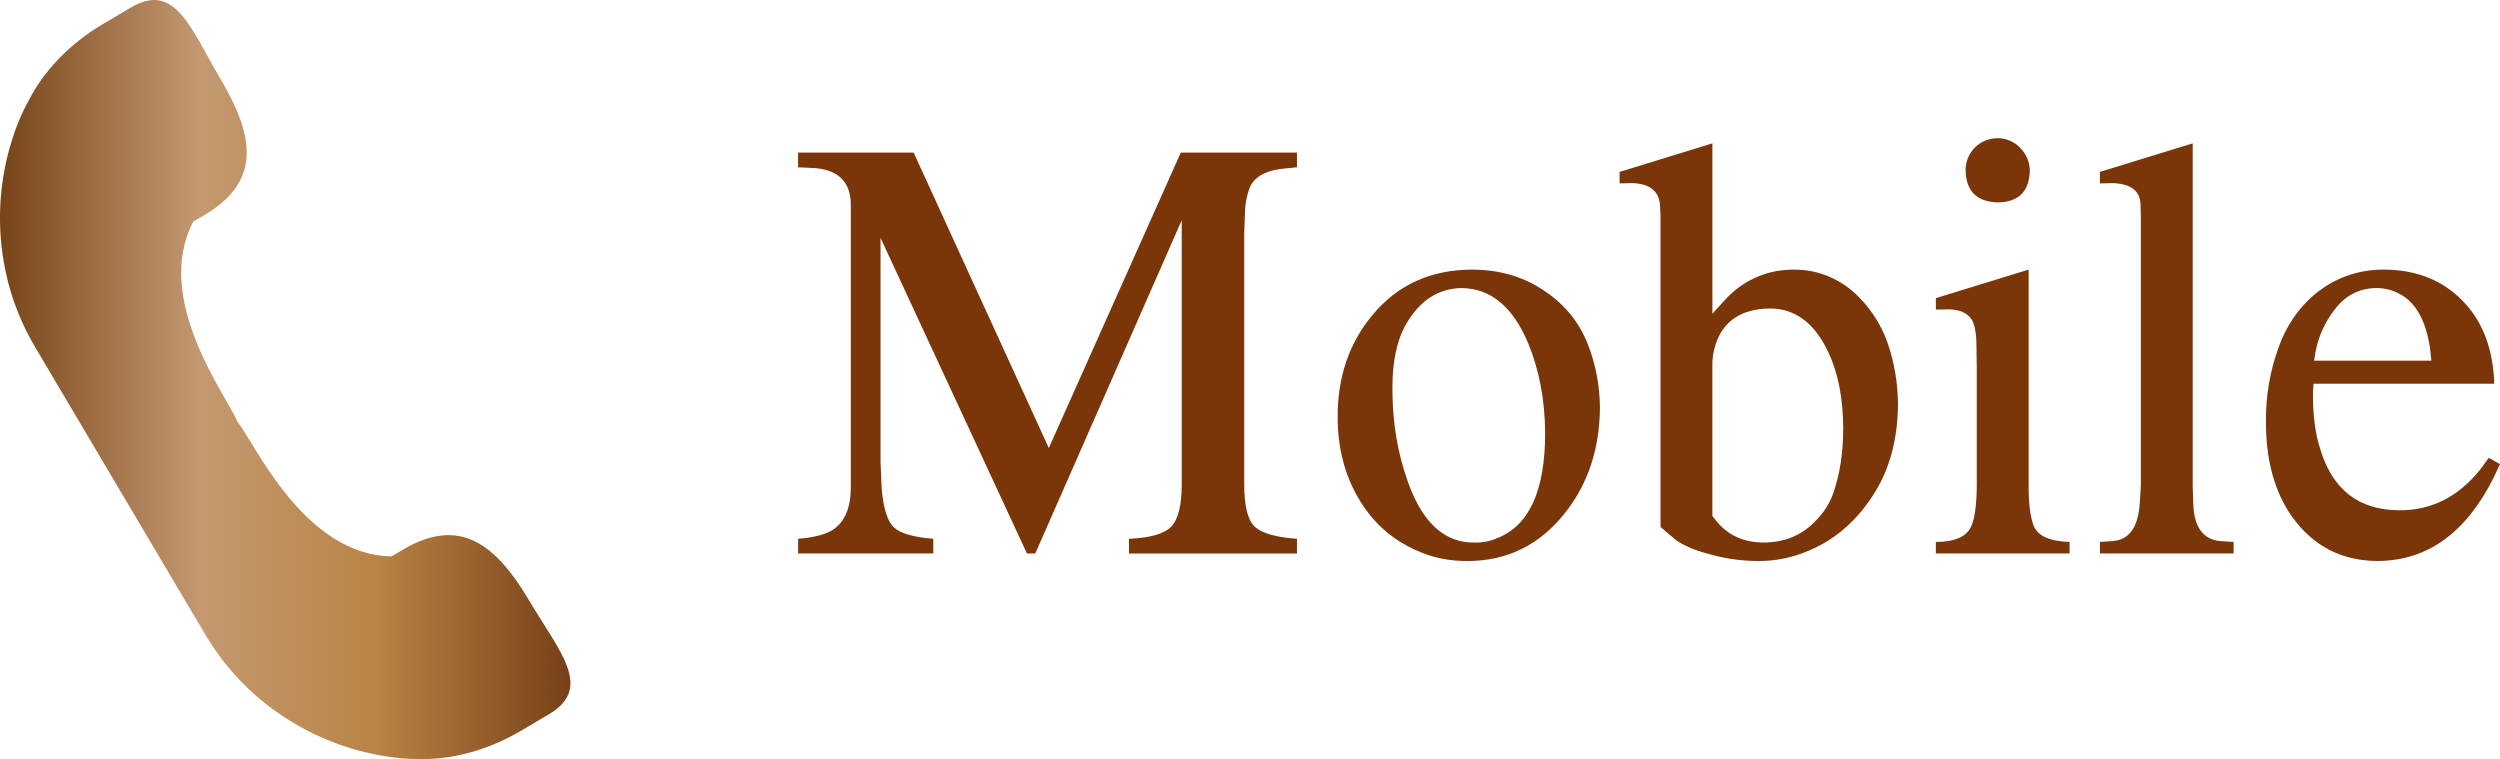
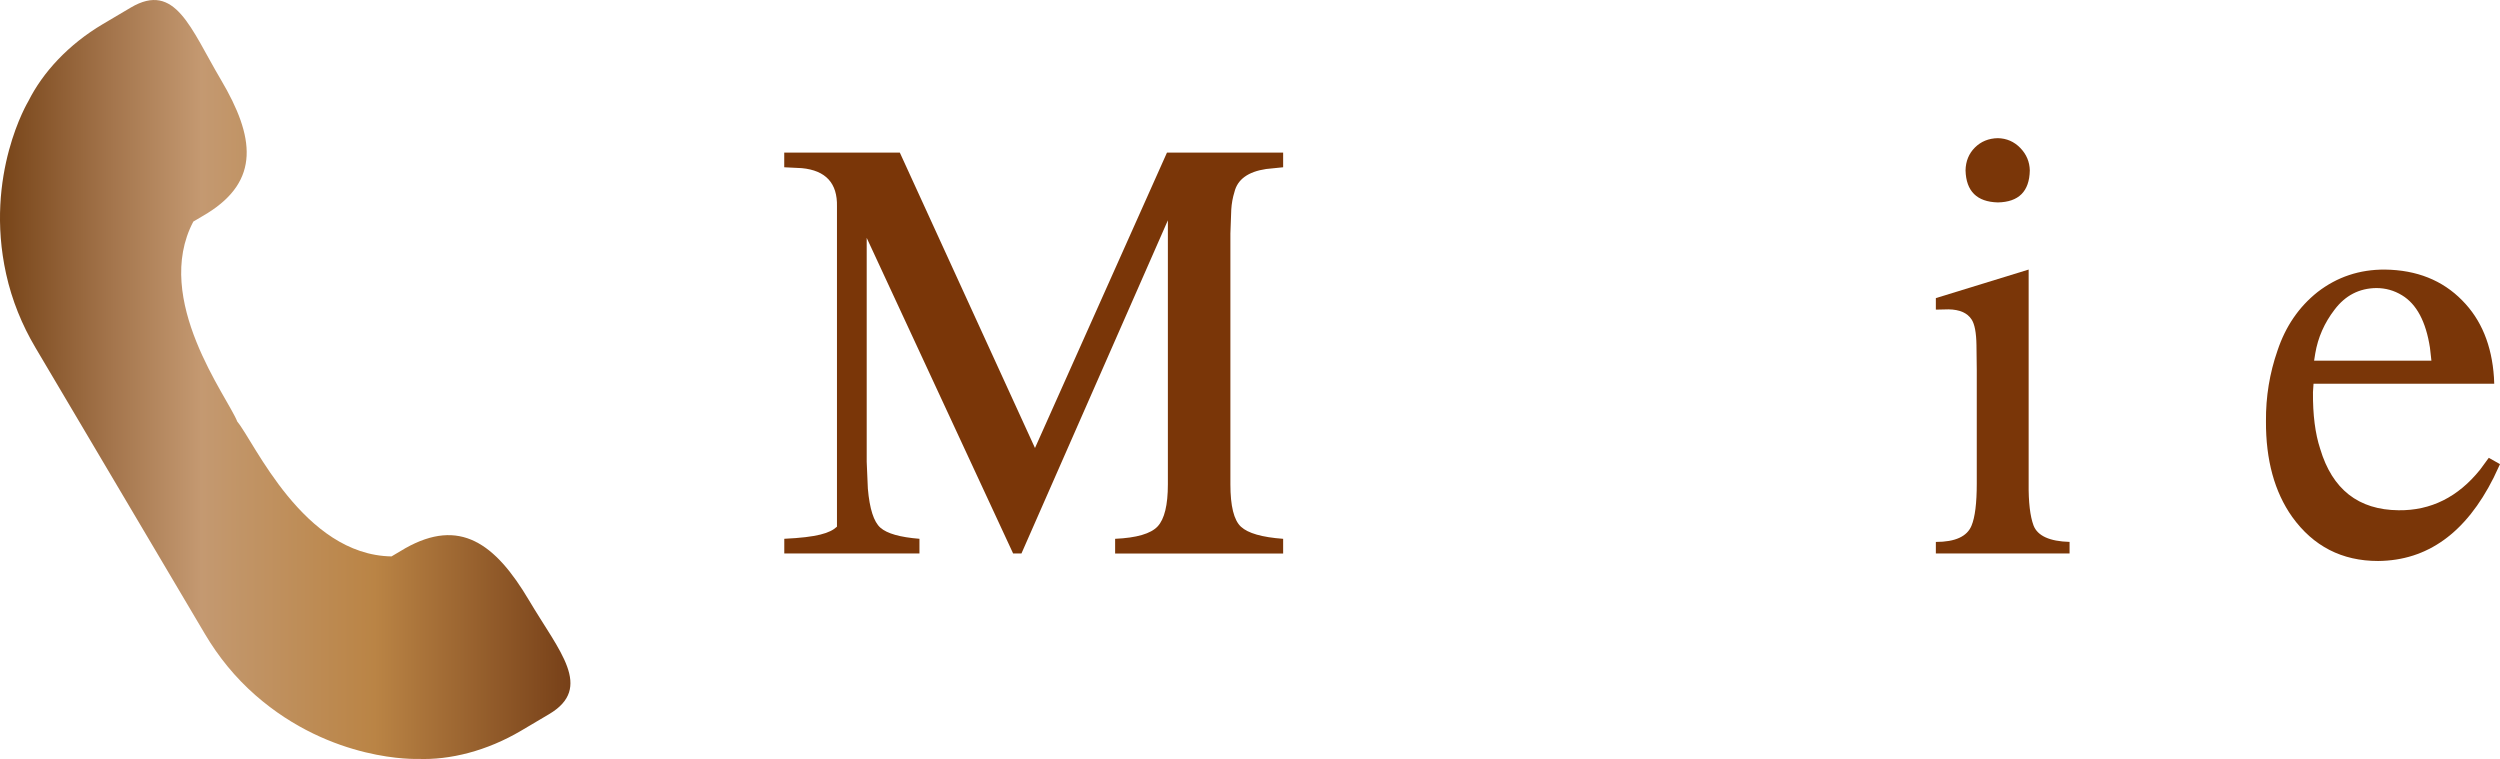
<svg xmlns="http://www.w3.org/2000/svg" version="1.1" id="圖層_1" x="0px" y="0px" width="106.683px" height="32.39px" viewBox="0 0 106.683 32.39" enable-background="new 0 0 106.683 32.39" xml:space="preserve">
  <g>
    <linearGradient id="XMLID_2_" gradientUnits="userSpaceOnUse" x1="0" y1="16.196" x2="24.342" y2="16.196">
      <stop offset="0" style="stop-color:#774418" />
      <stop offset="0.196" style="stop-color:#A4754C" />
      <stop offset="0.353" style="stop-color:#C49971" />
      <stop offset="0.397" style="stop-color:#C2966A" />
      <stop offset="0.657" style="stop-color:#BA8445" />
      <stop offset="1" style="stop-color:#774018" />
    </linearGradient>
    <path id="XMLID_868_" fill-rule="evenodd" clip-rule="evenodd" fill="url(#XMLID_2_)" d="M22.579,25.624   c-1.452-2.454-2.966-3.531-5.276-2.233l-0.596,0.353c-3.76-0.061-5.865-4.902-6.581-5.752c-0.401-1.036-3.632-5.212-1.876-8.537   l0.596-0.353c2.249-1.4,2.032-3.246,0.581-5.7l0,0C8.136,1.22,7.485-0.804,5.583,0.322L4.391,1.027   C2.929,1.892,1.829,3.08,1.208,4.322l0,0c0,0-1.885,3.121-0.946,7.372c0.249,1.125,0.678,2.173,1.25,3.14l3.619,6.114l3.619,6.115   c0.572,0.965,1.285,1.846,2.15,2.604c3.275,2.869,6.918,2.718,6.918,2.718l0,0c1.387,0.055,2.958-0.34,4.42-1.204l1.192-0.705   C25.332,29.35,23.87,27.805,22.579,25.624L22.579,25.624z" />
    <g>
      <g>
-         <path fill="#7A3608" d="M35.716,22.475c0.385-0.345,0.582-0.886,0.59-1.624v-1.144V8.811c0.024-0.992-0.476-1.538-1.5-1.636     l-0.75-0.037V6.511h4.932l5.768,12.607l5.633-12.607h4.957v0.627l-0.726,0.074c-0.771,0.115-1.222,0.443-1.353,0.984     c-0.074,0.238-0.119,0.488-0.135,0.75l-0.037,1.021v10.701c0,0.926,0.149,1.529,0.449,1.808s0.9,0.451,1.802,0.517v0.627h-7.17     v-0.627c0.918-0.041,1.523-0.218,1.814-0.529c0.291-0.312,0.437-0.91,0.437-1.795V9.401l-6.248,14.217h-0.356l-6.248-13.467     v9.556l0.049,1.144c0.074,0.861,0.252,1.417,0.535,1.667c0.283,0.25,0.838,0.408,1.667,0.474v0.627h-5.768v-0.627     C34.867,22.926,35.42,22.753,35.716,22.475z" />
-         <path fill="#7A3608" d="M58.583,13.423c1.066-1.271,2.472-1.91,4.218-1.918c1.132,0,2.124,0.275,2.977,0.824     c0.935,0.59,1.595,1.377,1.98,2.361c0.336,0.853,0.508,1.759,0.517,2.718c-0.017,1.755-0.512,3.247-1.488,4.477     c-1.074,1.361-2.452,2.046-4.132,2.055c-0.795,0.008-1.525-0.14-2.189-0.443c-1.091-0.476-1.936-1.242-2.534-2.3     c-0.558-0.976-0.841-2.091-0.849-3.346C57.065,16.113,57.566,14.636,58.583,13.423z M59.419,16.608     c0,1.427,0.225,2.76,0.676,3.998c0.623,1.722,1.57,2.57,2.841,2.546c0.344,0.008,0.68-0.062,1.008-0.21     c1.328-0.549,1.992-2.037,1.992-4.464c-0.008-1.402-0.25-2.682-0.726-3.837c-0.656-1.558-1.607-2.341-2.853-2.349     c-0.984,0.024-1.763,0.529-2.337,1.513C59.611,14.493,59.411,15.428,59.419,16.608z" />
-         <path fill="#7A3608" d="M73.725,12.673c0.787-0.779,1.734-1.168,2.841-1.168c0.533,0,1.035,0.103,1.507,0.308     s0.892,0.496,1.261,0.873c0.541,0.558,0.938,1.185,1.193,1.882c0.303,0.853,0.459,1.755,0.467,2.706     c-0.017,1.435-0.336,2.664-0.959,3.689c-0.722,1.188-1.66,2.029-2.816,2.521c-0.714,0.312-1.447,0.463-2.202,0.455     c-0.696,0-1.394-0.099-2.091-0.296c-0.631-0.164-1.119-0.377-1.463-0.64l-0.603-0.517V9.241l-0.025-0.529     c-0.065-0.582-0.463-0.881-1.192-0.898l-0.529,0.012V7.335l3.96-1.218v7.269L73.725,12.673z M73.073,22.02l0.197,0.246     c0.492,0.59,1.16,0.886,2.005,0.886c0.886-0.009,1.615-0.312,2.189-0.91c0.377-0.378,0.639-0.796,0.787-1.255     c0.271-0.795,0.405-1.701,0.405-2.718c-0.008-1.287-0.221-2.37-0.64-3.247c-0.59-1.255-1.435-1.874-2.533-1.857     c-1.173,0.025-1.927,0.525-2.263,1.5c-0.107,0.312-0.156,0.631-0.148,0.959V22.02z" />
+         <path fill="#7A3608" d="M35.716,22.475v-1.144V8.811c0.024-0.992-0.476-1.538-1.5-1.636     l-0.75-0.037V6.511h4.932l5.768,12.607l5.633-12.607h4.957v0.627l-0.726,0.074c-0.771,0.115-1.222,0.443-1.353,0.984     c-0.074,0.238-0.119,0.488-0.135,0.75l-0.037,1.021v10.701c0,0.926,0.149,1.529,0.449,1.808s0.9,0.451,1.802,0.517v0.627h-7.17     v-0.627c0.918-0.041,1.523-0.218,1.814-0.529c0.291-0.312,0.437-0.91,0.437-1.795V9.401l-6.248,14.217h-0.356l-6.248-13.467     v9.556l0.049,1.144c0.074,0.861,0.252,1.417,0.535,1.667c0.283,0.25,0.838,0.408,1.667,0.474v0.627h-5.768v-0.627     C34.867,22.926,35.42,22.753,35.716,22.475z" />
        <path fill="#7A3608" d="M82.609,23.126c0.828,0,1.336-0.233,1.524-0.7c0.147-0.353,0.222-0.951,0.222-1.796v-4.834l-0.013-1.07     c-0.008-0.533-0.078-0.898-0.209-1.095c-0.18-0.278-0.508-0.422-0.983-0.43l-0.541,0.012v-0.492l3.96-1.218v9.126     c-0.009,0.804,0.062,1.401,0.209,1.796c0.172,0.442,0.685,0.676,1.537,0.7v0.492h-5.706V23.126z M84.275,6.296     c0.259-0.258,0.584-0.392,0.978-0.4c0.377,0.008,0.697,0.147,0.96,0.418c0.262,0.271,0.397,0.59,0.405,0.959     c-0.017,0.894-0.472,1.349-1.365,1.365c-0.894-0.024-1.353-0.479-1.377-1.365C83.883,6.88,84.017,6.554,84.275,6.296z" />
-         <path fill="#7A3608" d="M89.61,23.126l0.528-0.036c0.697-0.041,1.087-0.558,1.169-1.55l0.049-0.812V9.241l-0.013-0.529     c-0.024-0.574-0.422-0.873-1.192-0.898L89.61,7.827V7.335l3.96-1.218v14.612l0.024,0.774c0.033,0.983,0.414,1.513,1.144,1.587     l0.578,0.036v0.492H89.61V23.126z" />
        <path fill="#7A3608" d="M106.683,19.806l-0.271,0.578c-1.181,2.354-2.824,3.538-4.932,3.555c-1.542,0-2.764-0.628-3.665-1.882     c-0.755-1.066-1.128-2.428-1.119-4.084c-0.009-1.041,0.155-2.045,0.492-3.013c0.344-1.033,0.914-1.865,1.709-2.497     c0.837-0.647,1.796-0.967,2.878-0.959c1.354,0.017,2.452,0.455,3.296,1.316c0.813,0.82,1.263,1.915,1.354,3.284l0.012,0.271     h-7.711l-0.024,0.356c-0.009,0.968,0.094,1.775,0.308,2.423c0.517,1.73,1.631,2.604,3.345,2.62     c1.378,0.017,2.538-0.562,3.48-1.734l0.369-0.504L106.683,19.806z M103.756,15.391l-0.062-0.553     c-0.172-1.115-0.57-1.861-1.193-2.238c-0.336-0.205-0.701-0.308-1.095-0.308c-0.729,0.008-1.324,0.315-1.783,0.922     c-0.435,0.566-0.709,1.189-0.824,1.87l-0.049,0.307H103.756z" />
      </g>
    </g>
  </g>
</svg>